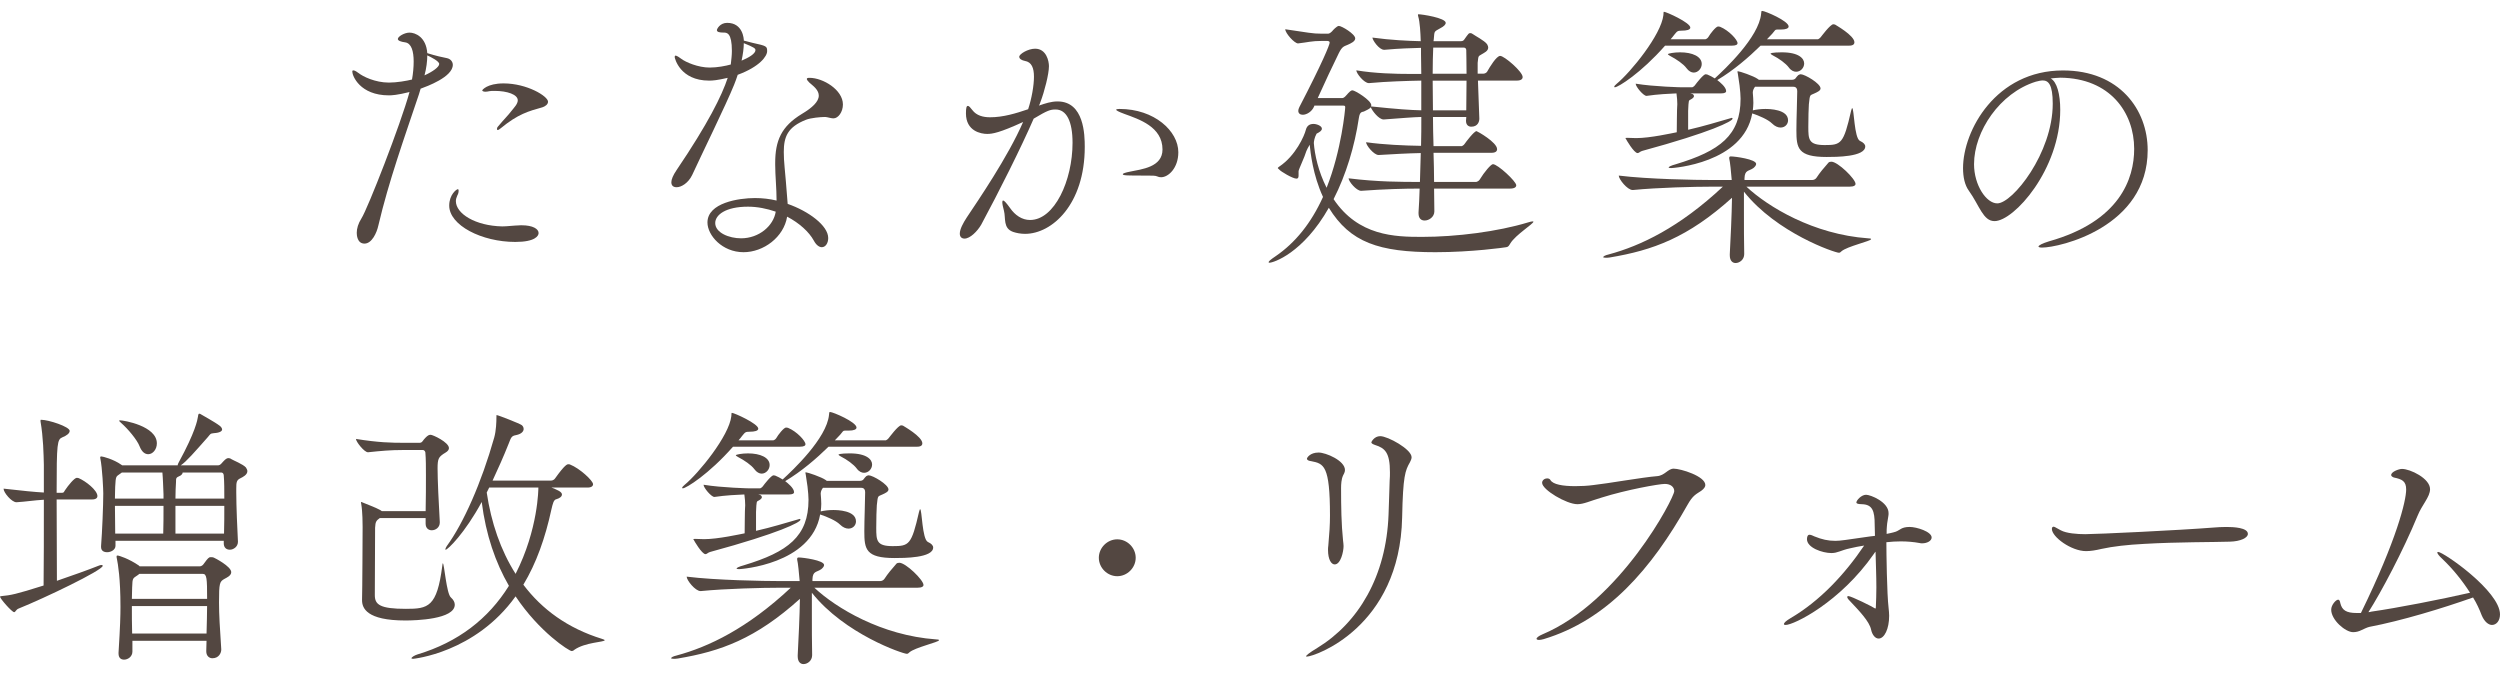
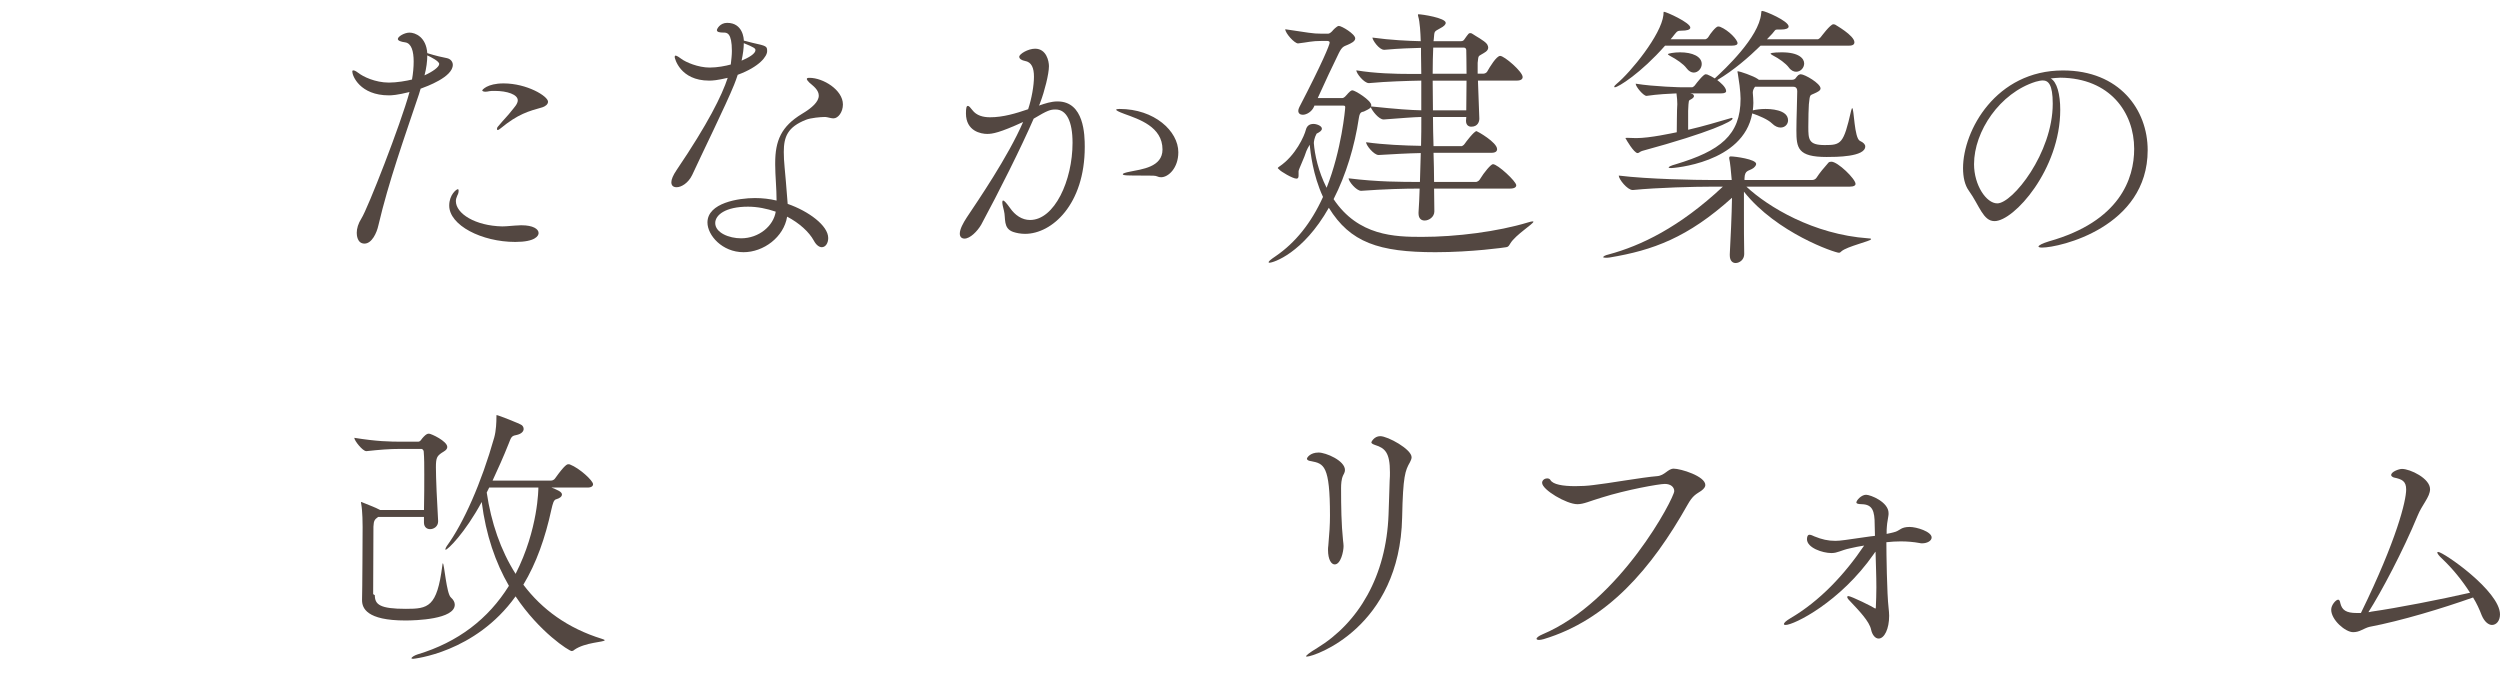
<svg xmlns="http://www.w3.org/2000/svg" xmlns:ns1="http://www.inkscape.org/namespaces/inkscape" xmlns:ns2="http://sodipodi.sourceforge.net/DTD/sodipodi-0.dtd" xmlns:xlink="http://www.w3.org/1999/xlink" width="200" height="54" viewBox="0 0 200 54" id="svg2" version="1.1" ns1:version="0.92.5 (2060ec1f9f, 2020-04-08)" ns2:docname="header_title_sp.svg">
  <defs id="defs4">
    <clipPath id="SVGID_00000073690645599011690160000017047552065904190345_">
      <use height="100%" width="100%" y="0" x="0" id="use16201" style="overflow:visible" xlink:href="#SVGID_00000180367112773058673390000010988940764546746036_" />
    </clipPath>
    <clipPath id="clipPath44615">
      <use height="100%" width="100%" y="0" x="0" id="use44613" style="overflow:visible" xlink:href="#SVGID_00000180367112773058673390000010988940764546746036_" />
    </clipPath>
-     <rect height="80" width="300" y="14480" x="942" id="SVGID_00000180367112773058673390000010988940764546746036_" />
  </defs>
  <ns2:namedview id="base" pagecolor="#8a8a8a" bordercolor="#666666" borderopacity="1.0" ns1:pageopacity="1" ns1:pageshadow="2" ns1:zoom="1.979899" ns1:cx="204.46668" ns1:cy="-51.587571" ns1:document-units="px" ns1:current-layer="layer1" showgrid="false" units="in" ns1:window-width="1847" ns1:window-height="1058" ns1:window-x="1985" ns1:window-y="-8" ns1:window-maximized="1" ns1:snap-center="true" ns1:snap-nodes="false" />
  <g ns1:label="レイヤー 1" ns1:groupmode="layer" id="layer1" transform="translate(0,-998.362)">
    <g transform="translate(-1960,317.58)" id="g16953">
      <g id="g16931">
        <path style="fill:#534741" ns1:connector-curvature="0" id="path16919" d="m 1993.516,688.321 c -1.177,3.509 -2.421,6.974 -3.243,10.483 -0.133,0.622 -0.533,1.466 -1.111,1.466 -0.599,0 -0.622,-0.711 -0.622,-0.866 0,-0.333 0.111,-0.733 0.378,-1.155 0.489,-0.755 3.132,-7.507 3.842,-10.105 -0.977,0.244 -1.421,0.267 -1.643,0.267 -2.332,0 -2.932,-1.577 -2.932,-1.888 0,-0.089 0.022,-0.111 0.089,-0.111 0.111,0 0.311,0.133 0.422,0.222 0.333,0.266 1.311,0.755 2.421,0.755 0.622,0 1.399,-0.133 1.843,-0.244 0.089,-0.489 0.133,-0.999 0.133,-1.444 0,-0.822 -0.178,-1.466 -0.689,-1.532 -0.333,-0.044 -0.577,-0.133 -0.577,-0.267 0,-0.2 0.533,-0.511 0.933,-0.511 0.466,0 1.333,0.355 1.422,1.643 0.711,0.222 1.221,0.333 1.577,0.4 0.311,0.067 0.466,0.311 0.466,0.533 0,0.977 -2.088,1.732 -2.576,1.91 z m 0.444,-1.51 c 0.644,-0.289 1.177,-0.666 1.177,-0.911 0,-0.222 -0.667,-0.555 -0.955,-0.688 0,0.466 -0.067,1.021 -0.222,1.599 z m 7.773,11.993 c 0.889,0 1.355,0.289 1.355,0.622 0,0.222 -0.267,0.711 -1.865,0.711 -2.687,0 -5.286,-1.333 -5.286,-2.909 0,-0.866 0.577,-1.31 0.688,-1.31 0.044,0 0.067,0.044 0.067,0.133 0,0.089 -0.022,0.222 -0.111,0.378 -0.067,0.155 -0.111,0.289 -0.111,0.444 0,0.999 1.555,1.977 3.709,2.021 0.4,0 0.822,-0.067 1.466,-0.089 h 0.088 z m -1.688,-7.751 c -0.111,0.089 -0.178,0.133 -0.222,0.133 -0.044,0 -0.067,-0.044 -0.067,-0.089 0,-0.045 0.022,-0.133 0.089,-0.2 0.555,-0.666 0.733,-0.799 1.111,-1.288 0.155,-0.2 0.466,-0.511 0.466,-0.8 0,-0.466 -0.844,-0.755 -1.844,-0.755 -0.177,0 -0.333,0 -0.422,0.022 -0.111,0.022 -0.222,0.044 -0.311,0.044 -0.156,0 -0.267,-0.044 -0.267,-0.111 0,-0.022 0.377,-0.555 1.71,-0.555 1.866,0 3.554,1.022 3.554,1.466 0,0.222 -0.244,0.378 -0.444,0.444 -1.11,0.312 -1.953,0.534 -3.353,1.689 z" class="st25" />
        <path style="fill:#534741" ns1:connector-curvature="0" id="path16921" d="m 2020.216,684.212 c 1.111,0.244 1.155,0.267 1.155,0.666 0,0.4 -0.599,1.244 -2.354,1.888 -0.089,0.266 -0.178,0.533 -0.289,0.799 -0.644,1.599 -2.643,5.664 -3.354,7.218 -0.311,0.644 -0.866,0.977 -1.244,0.977 -0.244,0 -0.422,-0.111 -0.422,-0.4 0,-0.222 0.133,-0.555 0.422,-0.977 2.51,-3.709 3.62,-5.952 4.087,-7.374 -0.866,0.2 -1.199,0.222 -1.488,0.222 -2.332,0 -2.754,-1.799 -2.754,-1.888 0,-0.067 0.022,-0.111 0.067,-0.111 0.133,0 0.377,0.2 0.444,0.244 0.377,0.289 1.377,0.711 2.288,0.711 0.622,0 1.288,-0.133 1.688,-0.244 0.044,-0.378 0.089,-0.755 0.089,-1.088 0,-1.444 -0.4,-1.466 -0.644,-1.466 -0.356,0 -0.555,-0.044 -0.555,-0.2 0,-0.089 0.244,-0.578 0.822,-0.578 1.266,0 1.333,1.288 1.333,1.421 z m 5.73,5.93 c -0.267,0 -1.088,0.067 -1.466,0.222 -1.466,0.577 -1.777,1.355 -1.777,2.576 0,0.378 0.022,0.777 0.067,1.244 0,0 0.178,1.91 0.244,2.909 1.666,0.578 3.243,1.733 3.243,2.732 0,0.422 -0.222,0.733 -0.511,0.733 -0.2,0 -0.444,-0.155 -0.644,-0.533 -0.378,-0.688 -1.155,-1.399 -2.132,-1.91 -0.267,1.643 -1.888,2.843 -3.487,2.843 -1.71,0 -2.887,-1.355 -2.887,-2.377 0,-1.577 2.51,-1.955 3.798,-1.955 0.6,0 1.177,0.067 1.732,0.2 0,-0.977 -0.111,-1.999 -0.111,-2.865 v -0.133 c 0,-1.799 0.489,-2.932 2.132,-3.931 0.822,-0.489 1.355,-0.977 1.355,-1.466 0,-0.2 -0.089,-0.4 -0.267,-0.6 -0.133,-0.155 -0.422,-0.378 -0.489,-0.444 -0.133,-0.133 -0.2,-0.222 -0.2,-0.289 0,-0.067 0.067,-0.089 0.222,-0.089 1.066,0 2.665,0.955 2.665,2.132 0,0.6 -0.377,1.111 -0.755,1.111 -0.2,0 -0.422,-0.089 -0.644,-0.111 h -0.088 z m -6.108,7.174 c -1.799,0 -2.62,0.666 -2.62,1.31 0,0.777 1.11,1.221 2.065,1.221 1.444,0 2.599,-1 2.776,-2.132 -0.711,-0.244 -1.466,-0.399 -2.221,-0.399 z m -0.511,-11.682 c 0.578,-0.244 1.11,-0.555 1.11,-0.844 0,-0.133 -0.111,-0.222 -0.933,-0.555 0,0.399 -0.066,0.888 -0.177,1.399 z" class="st25" />
        <path style="fill:#534741" ns1:connector-curvature="0" id="path16923" d="m 2038.986,691.497 c -0.511,0 -1.71,-0.222 -1.71,-1.643 0,-0.444 0.044,-0.6 0.156,-0.6 0.089,0 0.2,0.133 0.355,0.333 0.333,0.444 0.866,0.577 1.421,0.577 1.044,0 2.066,-0.311 3.043,-0.644 0.289,-0.866 0.466,-1.91 0.466,-2.599 0,-0.689 -0.178,-1.177 -0.733,-1.266 -0.222,-0.044 -0.444,-0.155 -0.444,-0.333 0,-0.222 0.711,-0.644 1.266,-0.644 0.91,0 1.11,0.999 1.11,1.399 0,0.622 -0.355,2.021 -0.688,2.887 -0.022,0.089 -0.067,0.178 -0.111,0.266 0.511,-0.178 0.977,-0.333 1.488,-0.333 2.132,0 2.176,2.687 2.176,3.642 0,4.597 -2.621,6.952 -4.775,6.952 -0.356,0 -0.689,-0.067 -0.955,-0.155 -0.822,-0.289 -0.578,-1.088 -0.733,-1.688 -0.089,-0.333 -0.133,-0.555 -0.133,-0.688 0,-0.089 0.022,-0.133 0.067,-0.133 0.089,0 0.267,0.2 0.555,0.6 0.4,0.577 0.955,0.955 1.599,0.955 1.954,0 3.398,-3.154 3.398,-6.174 0,-1.732 -0.489,-2.665 -1.355,-2.665 -0.422,0 -0.644,0.067 -1.755,0.733 -1.022,2.354 -2.799,5.886 -4.198,8.484 -0.311,0.533 -0.889,1.111 -1.333,1.111 -0.222,0 -0.378,-0.133 -0.378,-0.4 0,-0.355 0.266,-0.844 0.555,-1.288 0.888,-1.333 3.309,-4.864 4.509,-7.64 -1.886,0.865 -2.463,0.954 -2.863,0.954 z m 13.593,3.398 c -0.134,-0.067 -0.4,-0.067 -0.844,-0.067 -1.577,0 -1.91,0 -1.91,-0.111 0,-0.067 0.222,-0.133 0.555,-0.2 0.955,-0.2 2.62,-0.355 2.62,-1.777 0,-1.821 -1.888,-2.421 -3.042,-2.843 -0.489,-0.178 -0.667,-0.289 -0.667,-0.333 0,-0.044 0.111,-0.067 0.267,-0.067 2.799,0 4.708,1.777 4.708,3.465 0,1.266 -0.799,1.999 -1.377,1.999 -0.111,10e-4 -0.222,-0.022 -0.31,-0.066 z" class="st25" />
        <path style="fill:#534741" ns1:connector-curvature="0" id="path16925" d="m 2082.609,698.493 c 0.044,0 0.067,0.022 0.067,0.022 0,0.178 -1.421,1.044 -1.844,1.732 -0.111,0.178 -0.156,0.289 -0.333,0.311 -0.111,0.022 -2.754,0.4 -5.663,0.4 -4.531,0 -6.819,-0.777 -8.529,-3.554 -2.065,3.642 -4.442,4.397 -4.753,4.397 -0.044,0 -0.067,-0.022 -0.067,-0.044 0,-0.067 0.178,-0.222 0.578,-0.489 1.554,-1.066 2.821,-2.621 3.776,-4.731 -0.822,-1.777 -1,-3.576 -1.066,-4.175 -0.111,0.178 -0.222,0.4 -0.267,0.511 -0.133,0.466 -0.6,1.421 -0.622,1.599 v 0.333 c 0,0.155 -0.022,0.267 -0.178,0.267 -0.289,0 -1.266,-0.578 -1.377,-0.733 -0.067,-0.067 -0.111,-0.089 -0.111,-0.111 0,-0.022 0.044,-0.067 0.111,-0.111 1.333,-0.888 2.021,-2.487 2.132,-2.932 0.089,-0.355 0.311,-0.489 0.622,-0.489 0.244,0 0.666,0.155 0.666,0.378 0,0.155 -0.156,0.266 -0.422,0.4 -0.177,0.311 -0.222,0.644 -0.222,0.755 0.067,0.911 0.356,2.265 1.022,3.576 1.199,-3.021 1.488,-6.308 1.488,-6.441 0,-0.089 -0.022,-0.133 -0.156,-0.133 h -2.31 l -0.022,0.067 c -0.178,0.422 -0.6,0.666 -0.911,0.666 -0.2,0 -0.355,-0.111 -0.355,-0.311 0,-0.089 0.022,-0.178 0.089,-0.311 1.844,-3.554 2.421,-4.975 2.421,-5.153 0,-0.111 -0.111,-0.133 -0.244,-0.133 h -0.355 c -0.888,0 -1.111,0.111 -1.932,0.2 -0.289,0 -1.022,-0.822 -1.022,-1.133 1.866,0.267 2.132,0.355 2.932,0.355 h 0.489 c 0.111,0 0.222,-0.089 0.333,-0.2 0.044,-0.067 0.377,-0.422 0.533,-0.422 0.222,0 1.31,0.644 1.31,0.999 0,0.244 -0.355,0.4 -0.6,0.511 -0.311,0.133 -0.444,0.133 -0.711,0.666 -0.489,0.999 -1.11,2.31 -1.688,3.598 h 1.955 c 0.089,0 0.2,-0.067 0.311,-0.2 0.289,-0.333 0.4,-0.422 0.51,-0.422 0.2,0 1.51,0.799 1.51,1.199 0,0.044 -0.022,0.067 -0.022,0.089 2.11,0.222 3.132,0.289 4.02,0.311 v -2.376 c -1.133,0.022 -2.754,0.067 -4.175,0.2 h -0.022 c -0.378,0 -1,-0.777 -1,-1.022 1.466,0.244 3.087,0.289 4.398,0.289 h 0.799 c 0,-0.577 -0.022,-1.11 -0.022,-1.577 v -0.511 c -0.733,0.022 -1.71,0.044 -2.909,0.155 h -0.045 c -0.4,0 -0.933,-0.777 -0.933,-0.977 1.444,0.2 2.865,0.266 3.865,0.289 -0.022,-0.688 -0.067,-1.532 -0.2,-1.977 -0.022,-0.067 -0.022,-0.111 -0.022,-0.133 0,-0.022 0,-0.044 0.044,-0.044 0.267,0 2.177,0.289 2.177,0.688 0,0.133 -0.155,0.289 -0.422,0.422 -0.555,0.311 -0.467,0.222 -0.533,0.888 0,0.044 -0.022,0.111 -0.022,0.155 h 2.177 c 0.111,0 0.2,-0.022 0.267,-0.111 0.377,-0.533 0.377,-0.533 0.511,-0.533 0.067,0 0.156,0.044 0.244,0.111 0.066,0.067 0.888,0.489 1.088,0.777 0.067,0.111 0.089,0.2 0.089,0.266 0,0.289 -0.333,0.422 -0.511,0.533 -0.311,0.178 -0.267,0.133 -0.333,0.689 v 0.866 h 0.467 c 0.067,0 0.222,-0.044 0.289,-0.155 0.222,-0.4 0.755,-1.266 1.044,-1.266 0.333,0 1.799,1.266 1.799,1.688 0,0.155 -0.111,0.289 -0.489,0.289 h -3.087 l 0.111,3.043 c 0,0.222 -0.111,0.644 -0.644,0.644 -0.222,0 -0.422,-0.133 -0.422,-0.466 v -0.044 c 0,-0.044 0.022,-0.133 0.022,-0.267 h -2.665 c 0,0.755 0.022,1.533 0.044,2.332 h 2.265 c 0,0 0.156,-0.067 0.222,-0.178 0.088,-0.133 0.755,-1.022 0.955,-1.022 0.045,0 1.644,0.888 1.644,1.444 0,0.155 -0.111,0.289 -0.444,0.289 h -4.642 c 0.022,0.755 0.045,1.555 0.045,2.332 h 3.376 c 0.022,0 0.2,-0.067 0.266,-0.178 0.378,-0.622 0.911,-1.244 1.066,-1.244 0.378,0 1.865,1.377 1.865,1.688 0,0.133 -0.111,0.266 -0.51,0.266 h -6.063 c 0,0.6 0.022,1.221 0.022,1.821 0,0.444 -0.422,0.733 -0.777,0.733 -0.267,0 -0.489,-0.155 -0.489,-0.578 v -0.067 c 0.044,-0.6 0.066,-1.244 0.089,-1.91 -1.244,0 -2.821,0.044 -4.664,0.178 h -0.022 c -0.377,0 -0.999,-0.755 -0.999,-0.999 2.31,0.289 4.242,0.289 5.708,0.289 l 0.067,-2.31 c -1.066,0.022 -2.265,0.089 -3.354,0.155 h -0.022 c -0.377,0 -1,-0.777 -1,-1.022 1.444,0.2 3.043,0.267 4.398,0.289 0.022,-0.777 0.022,-1.555 0.022,-2.31 -0.755,0.022 -1.466,0.089 -2.998,0.2 h -0.022 c -0.378,0 -0.911,-0.688 -1.022,-0.977 -0.111,0.155 -0.378,0.244 -0.489,0.311 -0.178,0.111 -0.378,-0.044 -0.467,0.555 -0.333,2.243 -1.021,4.531 -2.021,6.485 1.977,2.954 4.908,3.02 7.063,3.02 2.776,0 6.063,-0.422 8.484,-1.155 0.199,-0.062 0.309,-0.084 0.376,-0.084 z m -5.308,-13.703 c 0,0 0,-0.2 -0.2,-0.2 h -2.443 c -0.022,0.555 -0.044,1.266 -0.044,2.088 h 2.71 c 0,-0.933 -0.023,-1.733 -0.023,-1.888 z m -2.687,2.443 c 0,0.733 0.022,1.533 0.022,2.376 h 2.665 c 0,-0.622 0.022,-1.532 0.022,-2.376 z" class="st25" />
        <path style="fill:#534741" ns1:connector-curvature="0" id="path16927" d="m 2109.687,699.914 c 0,0.155 -1.932,0.577 -2.376,0.977 -0.067,0.067 -0.111,0.111 -0.2,0.111 -0.311,0 -4.975,-1.577 -7.596,-4.886 v 1.51 c 0,1.266 0,2.554 0.022,3.443 v 0.044 c 0,0.444 -0.377,0.711 -0.688,0.711 -0.244,0 -0.466,-0.178 -0.466,-0.622 v -0.089 c 0.067,-1.222 0.156,-3.154 0.178,-4.509 -3.553,3.198 -6.33,4.198 -9.772,4.775 -0.133,0.022 -0.244,0.022 -0.333,0.022 -0.133,0 -0.2,-0.022 -0.2,-0.044 0,-0.067 0.156,-0.155 0.444,-0.222 2.554,-0.689 5.641,-2.154 9.128,-5.419 h -0.955 c -1.244,0 -4.22,0.067 -6.241,0.267 h -0.022 c -0.422,0 -1.111,-0.866 -1.111,-1.155 2.31,0.289 6.174,0.355 7.462,0.355 h 1.577 c -0.044,-0.555 -0.133,-1.488 -0.2,-1.71 v -0.067 c 0,-0.067 0.022,-0.111 0.133,-0.111 0.311,0 2.021,0.222 2.021,0.6 0,0.111 -0.089,0.222 -0.222,0.333 -0.378,0.266 -0.688,0.133 -0.711,0.822 v 0.133 h 5.419 c 0.156,0 0.289,-0.089 0.355,-0.2 0.244,-0.378 0.578,-0.777 0.933,-1.177 0.044,-0.067 0.155,-0.089 0.244,-0.089 0.511,0 1.932,1.377 1.932,1.777 0,0.111 -0.111,0.222 -0.489,0.222 h -8.24 c 1.732,1.621 5.375,3.82 9.728,4.131 0.179,10e-4 0.246,0.023 0.246,0.067 z m -10.684,-15.68 c 0,0.111 -0.111,0.2 -0.444,0.2 h -5.353 c -1.932,2.199 -3.753,3.331 -4.02,3.331 -0.045,0 -0.045,-0.022 -0.045,-0.044 0,-0.044 0.045,-0.111 0.178,-0.222 1.155,-0.955 3.576,-3.931 3.753,-5.508 0.022,-0.2 0,-0.267 0.044,-0.267 0.178,0 2.11,0.866 2.11,1.266 0,0.178 -0.311,0.244 -0.666,0.244 -0.378,0 -0.378,0.044 -0.622,0.333 -0.089,0.111 -0.177,0.244 -0.289,0.355 h 2.776 c 0.044,0 0.178,-0.067 0.244,-0.178 0.133,-0.244 0.6,-0.844 0.777,-0.844 0.066,0 0.111,0.022 0.155,0.022 0.714,0.291 1.402,1.046 1.402,1.312 z m 9.351,-0.066 c 0,0.133 -0.089,0.266 -0.422,0.266 h -7.085 c -0.977,0.955 -2.132,1.954 -3.465,2.754 0.2,0.156 0.711,0.555 0.711,0.888 0,0.089 -0.089,0.178 -0.422,0.178 h -2.443 l 0.156,0.044 c 0.067,0.022 0.133,0.089 0.133,0.178 0,0.067 -0.067,0.155 -0.222,0.244 -0.222,0.111 -0.2,0.044 -0.244,0.933 v 1.51 c 1.266,-0.289 2.332,-0.622 3.42,-0.933 0.022,0 0.067,-0.022 0.067,-0.022 0.045,0 0.067,0.022 0.067,0.067 0,0.2 -1.666,1.066 -7.218,2.576 -0.178,0.044 -0.267,0.178 -0.378,0.178 -0.289,0 -0.933,-1.111 -0.933,-1.133 -0.022,-0.044 -0.044,-0.067 -0.044,-0.067 0,0 0,-0.022 0.133,-0.022 0.222,0 0.489,0.022 0.733,0.022 1.111,0 2.887,-0.4 3.243,-0.467 0,-0.711 0.022,-1.532 0.022,-1.777 0,-0.178 0.022,-0.333 0.022,-0.467 0,-0.266 -0.022,-0.533 -0.066,-0.866 -0.533,0.022 -1.51,0.067 -2.399,0.2 -0.244,0 -0.866,-0.733 -0.866,-0.977 1.488,0.244 3.665,0.289 3.687,0.289 h 0.844 c 0,0 0.156,-0.067 0.222,-0.178 0.111,-0.155 0.666,-0.866 0.844,-0.866 0.044,0 0.089,0.022 0.133,0.022 0.2,0.089 0.4,0.178 0.599,0.311 0.777,-0.711 3.532,-3.287 3.709,-5.175 0.022,-0.178 0,-0.222 0.089,-0.222 0.222,0 2.11,0.799 2.11,1.244 0,0.155 -0.222,0.244 -0.622,0.244 h -0.289 c -0.178,0 -0.155,0.044 -0.4,0.333 l -0.422,0.444 h 4.087 c 0.022,0 0.155,-0.089 0.222,-0.178 0.022,-0.022 0.755,-1.022 0.999,-1.022 0.045,0 0.111,0.022 0.133,0.022 0.022,0.025 1.555,0.869 1.555,1.425 z m -12.215,1.732 c 0,0.355 -0.289,0.688 -0.644,0.688 -0.178,0 -0.4,-0.111 -0.577,-0.355 -0.244,-0.333 -0.8,-0.711 -1.31,-0.977 -0.111,-0.067 -0.178,-0.111 -0.178,-0.133 0,-0.067 0.511,-0.155 0.977,-0.155 0.976,-10e-4 1.732,0.332 1.732,0.932 z m 13.081,6.596 c 0,0.844 -2.354,0.844 -3.087,0.844 -2.31,0 -2.421,-0.711 -2.421,-2.132 0,-0.955 0.067,-2.465 0.067,-3.131 0,-0.178 -0.067,-0.355 -0.311,-0.355 h -3.065 c -0.089,0.111 -0.178,0.289 -0.178,0.444 v 0.044 c 0.022,0.289 0.044,0.533 0.044,0.799 0,0.2 -0.022,0.4 -0.044,0.6 0.289,-0.067 0.644,-0.111 0.999,-0.111 0.311,0 1.821,0.022 1.821,0.911 0,0.311 -0.244,0.577 -0.6,0.577 -0.2,0 -0.444,-0.089 -0.689,-0.333 -0.311,-0.311 -1.043,-0.622 -1.577,-0.799 -0.711,3.998 -6.374,4.375 -6.485,4.375 -0.133,0 -0.2,-0.022 -0.2,-0.044 0,-0.067 0.178,-0.155 0.577,-0.266 3.531,-1.066 5.175,-2.31 5.175,-5.242 0,-0.155 -0.022,-0.311 -0.022,-0.466 0,-0.155 -0.089,-0.911 -0.2,-1.555 -0.022,-0.067 -0.022,-0.111 -0.022,-0.133 0,-0.044 0,-0.044 0.022,-0.044 0.133,0 1.266,0.378 1.599,0.622 l 0.089,0.067 h 2.576 c 0.178,0 0.311,-0.022 0.4,-0.178 0.022,-0.044 0.133,-0.156 0.178,-0.2 0.044,-0.022 0.111,-0.067 0.2,-0.067 0.311,0 1.577,0.733 1.577,1.133 0,0.178 -0.244,0.289 -0.489,0.4 -0.377,0.178 -0.355,0.044 -0.444,0.866 -0.022,0.244 -0.044,1.133 -0.044,1.799 0,1.022 0.022,1.466 1.31,1.466 1.31,0 1.51,-0.089 2.11,-2.732 0.045,-0.156 0.067,-0.222 0.089,-0.222 0.156,0 0.156,2.399 0.622,2.621 0.29,0.131 0.423,0.287 0.423,0.442 z m -4.886,-6.64 c 0,0.355 -0.289,0.666 -0.644,0.666 -0.178,0 -0.4,-0.089 -0.578,-0.333 -0.244,-0.333 -0.8,-0.733 -1.288,-0.977 -0.111,-0.067 -0.178,-0.111 -0.178,-0.133 0,-0.111 0.844,-0.111 0.888,-0.111 1.4,-10e-4 1.8,0.51 1.8,0.888 z" class="st25" />
        <path style="fill:#534741" ns1:connector-curvature="0" id="path16929" d="m 2124.819,689.576 c 0,4.757 -3.698,8.895 -5.257,8.895 -0.919,0 -1.199,-1.239 -2.059,-2.439 -0.32,-0.44 -0.46,-1.079 -0.46,-1.799 0,-3.018 2.638,-7.815 7.995,-7.815 4.517,0 6.776,3.138 6.776,6.376 0,6.176 -7.056,7.795 -8.455,7.795 -0.18,0 -0.28,-0.04 -0.28,-0.08 0,-0.1 0.32,-0.26 0.839,-0.42 5.677,-1.599 6.816,-5.017 6.816,-7.396 0,-2.918 -1.939,-5.656 -5.896,-5.696 -0.26,0 -0.52,0.04 -0.78,0.06 0.501,0.281 0.761,1.26 0.761,2.519 z m -6.896,4.338 c 0,1.679 0.979,3.138 1.859,3.138 1.219,0 4.437,-4.018 4.437,-7.975 0,-1.559 -0.36,-1.859 -0.8,-1.859 -0.16,0 -0.32,0.04 -0.559,0.1 -2.878,0.899 -4.937,3.977 -4.937,6.596 z" class="st25" />
      </g>
      <g id="g16951">
-         <path style="fill:#534741" ns1:connector-curvature="0" id="path16933" d="m 1964.531,720.739 c 0,2.354 0.022,5.086 0.022,6.507 1.222,-0.422 2.488,-0.866 3.376,-1.222 0.067,-0.022 0.133,-0.044 0.178,-0.044 0.067,0 0.111,0.022 0.111,0.067 0,0.355 -4.686,2.599 -6.73,3.42 -0.222,0.089 -0.244,0.289 -0.355,0.289 -0.178,0 -1.133,-1.088 -1.133,-1.244 0,-0.022 0.044,-0.022 0.133,-0.044 0.711,-0.067 1.11,-0.133 3.354,-0.844 0.022,-1.532 0.022,-4.486 0.022,-6.863 -0.777,0.044 -1.443,0.155 -2.177,0.2 h -0.022 c -0.378,0 -1.022,-0.777 -1.022,-1.066 v -0.022 c 1.599,0.178 2.421,0.267 3.22,0.311 v -2.221 c -0.022,-0.866 -0.044,-2.177 -0.266,-3.465 v -0.067 c 0,-0.044 0,-0.067 0.044,-0.067 0.6,0 2.288,0.555 2.288,0.888 0,0.2 -0.244,0.378 -0.577,0.511 -0.422,0.178 -0.467,0.422 -0.467,4.442 h 0.444 c 0.133,0 0.156,-0.089 0.222,-0.2 0.267,-0.4 0.755,-0.999 0.955,-0.999 0.044,0 0.089,0.022 0.133,0.022 0.578,0.244 1.51,0.977 1.51,1.444 0,0.133 -0.111,0.266 -0.422,0.266 h -2.841 z m 14.503,3.398 c 0,0.378 -0.356,0.622 -0.644,0.622 -0.267,0 -0.489,-0.155 -0.489,-0.511 v -0.2 h -8.662 v 0.4 c 0,0.311 -0.355,0.511 -0.666,0.511 -0.266,0 -0.488,-0.111 -0.488,-0.422 v -0.067 c 0.089,-1.111 0.177,-3.287 0.177,-4.22 0,-0.244 -0.067,-1.999 -0.244,-2.843 v -0.044 c 0,-0.044 0.022,-0.067 0.089,-0.067 0.111,0 0.977,0.222 1.599,0.666 l 0.067,0.044 h 4.442 c 0,-0.044 0.022,-0.133 0.089,-0.244 1.333,-2.443 1.488,-3.376 1.532,-3.642 0.022,-0.178 0.045,-0.244 0.111,-0.244 0.044,0 0.089,0.022 0.156,0.067 0.022,0.022 1.088,0.6 1.488,0.911 0.111,0.089 0.178,0.2 0.178,0.289 0,0.133 -0.2,0.266 -0.644,0.289 -0.333,0.022 -0.311,0.111 -0.511,0.333 -1.022,1.155 -1.71,1.954 -2.154,2.243 h 2.976 c 0.111,0 0.178,-0.044 0.267,-0.133 0.244,-0.266 0.378,-0.444 0.577,-0.444 0.067,0 0.156,0.022 0.244,0.089 0.089,0.067 0.933,0.4 1.155,0.666 0.067,0.111 0.111,0.2 0.111,0.289 0,0.289 -0.355,0.466 -0.533,0.555 -0.333,0.156 -0.355,0.311 -0.355,0.866 v 0.289 c 0,1.066 0.089,3.065 0.133,3.909 v 0.043 z m -5.953,-3.798 c -0.022,-0.511 -0.044,-1.288 -0.089,-1.755 h -3.243 l -0.155,0.111 c -0.311,0.222 -0.333,0.155 -0.378,1.022 0,0.222 -0.022,0.555 -0.022,0.955 h 3.887 z m -3.886,0.911 c 0,0.689 0.022,1.51 0.022,2.221 h 3.842 c 0.022,-0.666 0.022,-1.488 0.022,-2.221 z m 8.506,11.504 c 0,0.244 -0.178,0.688 -0.711,0.688 -0.244,0 -0.489,-0.178 -0.489,-0.555 v -0.022 l 0.022,-0.822 h -5.93 v 0.866 c 0,0.4 -0.355,0.644 -0.666,0.644 -0.244,0 -0.444,-0.133 -0.444,-0.489 v -0.067 c 0.133,-2.132 0.155,-2.976 0.155,-3.665 0,-2.288 -0.2,-3.42 -0.289,-3.865 -0.022,-0.067 -0.022,-0.133 -0.022,-0.178 0,-0.045 0.022,-0.067 0.067,-0.067 0.133,0 0.933,0.266 1.71,0.799 l 0.067,0.067 h 4.819 c 0.111,0 0.244,-0.089 0.311,-0.2 0.111,-0.155 0.333,-0.467 0.444,-0.511 0.022,-0.022 0.067,-0.022 0.133,-0.022 0.067,0 0.155,0 0.244,0.044 0.022,0 1.377,0.689 1.377,1.155 0,0.289 -0.378,0.444 -0.533,0.533 -0.4,0.222 -0.444,0.333 -0.444,1.888 0,0.977 0.067,2.043 0.178,3.731 v 0.048 z m -8.084,-18.345 c 0.267,0 2.932,0.444 2.932,1.843 0,0.489 -0.333,0.866 -0.688,0.866 -0.267,0 -0.511,-0.178 -0.689,-0.622 -0.2,-0.533 -0.955,-1.421 -1.466,-1.866 -0.089,-0.089 -0.178,-0.155 -0.178,-0.2 0,0.001 0.022,-0.021 0.089,-0.021 z m 1.532,12.282 -0.111,0.089 c -0.4,0.289 -0.444,0.178 -0.466,0.999 0,0.333 -0.022,0.644 -0.022,0.911 h 6.019 c 0,-1.644 -0.022,-1.999 -0.355,-1.999 z m -0.599,2.576 c 0,0.822 0,1.355 0.022,2.199 h 5.952 c 0.022,-0.866 0.044,-1.577 0.044,-2.199 z m 4.064,-10.683 c 0,0.111 -0.133,0.244 -0.267,0.289 -0.266,0.111 -0.266,0.178 -0.266,0.466 -0.022,0.355 -0.045,0.822 -0.045,1.333 h 3.909 c 0,-0.689 0,-1.333 -0.045,-1.866 0,-0.022 -0.022,-0.222 -0.2,-0.222 z m -0.578,2.666 v 2.221 h 3.887 c 0.022,-0.733 0.022,-1.51 0.022,-2.221 z" class="st25" />
-         <path style="fill:#534741" ns1:connector-curvature="0" id="path16935" d="m 1989.986,728.401 c 0,0.755 0.422,1.088 2.488,1.088 1.776,0 2.487,-0.133 2.909,-3.443 0.022,-0.133 0.022,-0.2 0.045,-0.2 0.111,0 0.289,2.443 0.643,2.732 0.2,0.178 0.311,0.378 0.311,0.577 0,1.177 -3.131,1.266 -3.953,1.266 -3.109,0 -3.465,-0.999 -3.465,-1.621 v -0.067 c 0.022,-0.422 0.045,-5.442 0.045,-5.797 0,-0.2 0,-1.199 -0.111,-1.843 0,-0.044 -0.022,-0.067 -0.022,-0.089 0,-0.044 0.022,-0.067 0.045,-0.067 0.022,0 0.066,0.044 0.089,0.044 0.355,0.155 0.999,0.378 1.399,0.6 l 0.133,0.089 h 3.509 c 0.023,-1.088 0.023,-2.021 0.023,-2.843 0,-0.688 0,-1.31 -0.045,-1.843 0,-0.022 -0.045,-0.2 -0.2,-0.2 h -1.644 c -0.933,0 -1.688,0.067 -2.732,0.178 h -0.022 c -0.289,0 -0.956,-0.844 -0.956,-1.066 1.799,0.289 2.799,0.311 3.909,0.311 h 1.177 c 0.089,0 0.177,-0.022 0.266,-0.155 0.089,-0.133 0.311,-0.378 0.444,-0.444 0.044,-0.022 0.089,-0.044 0.178,-0.044 0.178,0 1.465,0.6 1.465,1.066 0,0.244 -0.311,0.378 -0.443,0.466 -0.378,0.266 -0.466,0.4 -0.466,1.155 0,0.866 0.089,2.843 0.177,4.287 v 0.044 c 0,0.4 -0.333,0.622 -0.644,0.622 -0.245,0 -0.489,-0.155 -0.489,-0.533 v -0.444 h -3.665 c -0.266,0.2 -0.355,0.267 -0.377,0.777 0,0.155 -0.022,5.219 -0.022,5.308 v 0.089 z m 14.126,-8.617 c 0.444,0.178 0.844,0.333 0.844,0.555 0,0.178 -0.2,0.311 -0.444,0.378 -0.222,0.044 -0.289,0.355 -0.4,0.822 -0.489,2.265 -1.199,4.286 -2.243,6.019 1.488,1.977 3.553,3.487 6.285,4.331 0.155,0.044 0.222,0.089 0.222,0.111 0,0.155 -1.576,0.155 -2.443,0.777 -0.066,0.067 -0.133,0.089 -0.2,0.089 -0.2,0 -2.576,-1.51 -4.486,-4.375 -3.242,4.531 -8.195,4.997 -8.195,4.997 -0.089,0 -0.134,-0.022 -0.134,-0.044 0,-0.089 0.267,-0.244 0.489,-0.311 3.242,-0.977 5.663,-2.843 7.307,-5.486 -1.066,-1.843 -1.843,-4.064 -2.176,-6.707 -1.333,2.465 -2.71,3.82 -2.887,3.82 -0.022,0 -0.022,0 -0.022,-0.022 0,-0.067 0.066,-0.2 0.111,-0.266 1.333,-1.821 2.776,-5.064 3.797,-8.684 0.156,-0.555 0.178,-1.266 0.178,-1.644 0,-0.155 0,-0.155 0.022,-0.155 0.111,0 1.865,0.688 1.999,0.8 0.089,0.067 0.156,0.178 0.156,0.311 0,0.178 -0.156,0.4 -0.6,0.489 -0.377,0.067 -0.4,0.178 -0.599,0.688 -0.422,1.066 -0.867,2.043 -1.288,2.954 h 4.664 c 0.155,0 0.289,-0.089 0.355,-0.2 0.777,-1.088 0.954,-1.11 1.044,-1.11 0.045,0 0.089,0 0.134,0.022 0.754,0.289 1.843,1.288 1.843,1.577 0,0.133 -0.111,0.267 -0.443,0.267 h -2.89 z m -4.975,0 -0.199,0.4 c 0.355,2.399 1.11,4.62 2.31,6.507 1.822,-3.576 1.822,-6.841 1.822,-6.907 z" class="st25" />
-         <path style="fill:#534741" ns1:connector-curvature="0" id="path16937" d="m 2035.12,731.999 c 0,0.155 -1.932,0.577 -2.376,0.977 -0.067,0.067 -0.111,0.111 -0.199,0.111 -0.311,0 -4.975,-1.577 -7.596,-4.886 v 1.51 c 0,1.266 0,2.554 0.022,3.443 v 0.044 c 0,0.444 -0.377,0.711 -0.688,0.711 -0.245,0 -0.466,-0.178 -0.466,-0.622 v -0.089 c 0.066,-1.222 0.156,-3.154 0.177,-4.509 -3.553,3.198 -6.329,4.198 -9.772,4.775 -0.133,0.022 -0.244,0.022 -0.333,0.022 -0.134,0 -0.2,-0.022 -0.2,-0.044 0,-0.067 0.155,-0.155 0.444,-0.222 2.554,-0.689 5.641,-2.154 9.128,-5.419 h -0.955 c -1.244,0 -4.22,0.067 -6.241,0.267 h -0.022 c -0.422,0 -1.11,-0.866 -1.11,-1.155 2.31,0.289 6.174,0.355 7.462,0.355 h 1.578 c -0.045,-0.555 -0.134,-1.488 -0.2,-1.71 v -0.067 c 0,-0.067 0.022,-0.111 0.133,-0.111 0.311,0 2.021,0.222 2.021,0.6 0,0.111 -0.089,0.222 -0.222,0.333 -0.377,0.266 -0.688,0.133 -0.71,0.822 v 0.133 h 5.419 c 0.155,0 0.289,-0.089 0.355,-0.2 0.245,-0.378 0.578,-0.777 0.933,-1.177 0.045,-0.067 0.156,-0.089 0.245,-0.089 0.511,0 1.932,1.377 1.932,1.777 0,0.111 -0.112,0.222 -0.489,0.222 h -8.24 c 1.732,1.621 5.375,3.82 9.728,4.131 0.175,10e-4 0.242,0.023 0.242,0.067 z m -10.683,-15.68 c 0,0.111 -0.111,0.2 -0.445,0.2 h -5.352 c -1.933,2.199 -3.754,3.331 -4.02,3.331 -0.045,0 -0.045,-0.022 -0.045,-0.044 0,-0.044 0.045,-0.111 0.178,-0.222 1.155,-0.955 3.576,-3.931 3.753,-5.508 0.022,-0.2 0,-0.267 0.045,-0.267 0.177,0 2.11,0.866 2.11,1.266 0,0.178 -0.311,0.244 -0.667,0.244 -0.378,0 -0.378,0.044 -0.622,0.333 -0.089,0.111 -0.178,0.244 -0.289,0.355 h 2.776 c 0.045,0 0.178,-0.067 0.245,-0.178 0.132,-0.244 0.599,-0.844 0.777,-0.844 0.066,0 0.111,0.022 0.156,0.022 0.712,0.29 1.4,1.046 1.4,1.312 z m 9.351,-0.066 c 0,0.133 -0.089,0.266 -0.422,0.266 h -7.085 c -0.977,0.955 -2.132,1.954 -3.465,2.754 0.199,0.156 0.71,0.555 0.71,0.888 0,0.089 -0.089,0.178 -0.422,0.178 h -2.443 l 0.155,0.044 c 0.066,0.022 0.133,0.089 0.133,0.178 0,0.067 -0.066,0.155 -0.222,0.244 -0.222,0.111 -0.2,0.044 -0.245,0.933 v 1.51 c 1.267,-0.289 2.333,-0.622 3.421,-0.933 0.022,0 0.067,-0.022 0.067,-0.022 0.045,0 0.066,0.022 0.066,0.067 0,0.2 -1.666,1.066 -7.218,2.576 -0.178,0.044 -0.267,0.178 -0.378,0.178 -0.289,0 -0.933,-1.111 -0.933,-1.133 -0.022,-0.044 -0.045,-0.067 -0.045,-0.067 0,0 0,-0.022 0.134,-0.022 0.222,0 0.488,0.022 0.733,0.022 1.11,0 2.887,-0.4 3.243,-0.467 0,-0.711 0.022,-1.532 0.022,-1.777 0,-0.178 0.022,-0.333 0.022,-0.467 0,-0.266 -0.022,-0.533 -0.067,-0.866 -0.533,0.022 -1.51,0.067 -2.398,0.2 -0.245,0 -0.867,-0.733 -0.867,-0.977 1.488,0.244 3.665,0.289 3.687,0.289 h 0.844 c 0,0 0.156,-0.067 0.222,-0.178 0.111,-0.155 0.666,-0.866 0.844,-0.866 0.044,0 0.089,0.022 0.133,0.022 0.2,0.089 0.4,0.178 0.599,0.311 0.777,-0.711 3.532,-3.287 3.709,-5.175 0.023,-0.178 0,-0.222 0.089,-0.222 0.222,0 2.11,0.799 2.11,1.244 0,0.155 -0.222,0.244 -0.622,0.244 h -0.289 c -0.177,0 -0.156,0.044 -0.4,0.333 l -0.422,0.444 h 4.087 c 0.022,0 0.155,-0.089 0.222,-0.178 0.022,-0.022 0.754,-1.022 0.999,-1.022 0.045,0 0.111,0.022 0.134,0.022 0.025,0.025 1.558,0.869 1.558,1.425 z m -12.216,1.732 c 0,0.355 -0.288,0.688 -0.644,0.688 -0.178,0 -0.4,-0.111 -0.577,-0.355 -0.245,-0.333 -0.8,-0.711 -1.311,-0.977 -0.111,-0.067 -0.178,-0.111 -0.178,-0.133 0,-0.067 0.511,-0.155 0.977,-0.155 0.978,-10e-4 1.733,0.332 1.733,0.932 z m 13.082,6.596 c 0,0.844 -2.354,0.844 -3.087,0.844 -2.31,0 -2.421,-0.711 -2.421,-2.132 0,-0.955 0.066,-2.465 0.066,-3.131 0,-0.178 -0.066,-0.355 -0.311,-0.355 h -3.065 c -0.089,0.111 -0.178,0.289 -0.178,0.444 v 0.044 c 0.022,0.289 0.044,0.533 0.044,0.799 0,0.2 -0.022,0.4 -0.044,0.6 0.289,-0.067 0.644,-0.111 1,-0.111 0.311,0 1.821,0.022 1.821,0.911 0,0.311 -0.245,0.577 -0.6,0.577 -0.2,0 -0.444,-0.089 -0.689,-0.333 -0.311,-0.311 -1.044,-0.622 -1.577,-0.799 -0.71,3.998 -6.375,4.375 -6.485,4.375 -0.133,0 -0.2,-0.022 -0.2,-0.044 0,-0.067 0.178,-0.155 0.578,-0.266 3.532,-1.066 5.175,-2.31 5.175,-5.242 0,-0.155 -0.022,-0.311 -0.022,-0.466 0,-0.155 -0.089,-0.911 -0.2,-1.555 -0.022,-0.067 -0.022,-0.111 -0.022,-0.133 0,-0.044 0,-0.044 0.022,-0.044 0.134,0 1.267,0.378 1.599,0.622 l 0.089,0.067 h 2.577 c 0.177,0 0.311,-0.022 0.4,-0.178 0.022,-0.044 0.133,-0.156 0.178,-0.2 0.045,-0.022 0.111,-0.067 0.2,-0.067 0.311,0 1.576,0.733 1.576,1.133 0,0.178 -0.244,0.289 -0.488,0.4 -0.378,0.178 -0.355,0.044 -0.445,0.866 -0.022,0.244 -0.045,1.133 -0.045,1.799 0,1.022 0.023,1.466 1.311,1.466 1.31,0 1.51,-0.089 2.109,-2.732 0.045,-0.155 0.067,-0.222 0.089,-0.222 0.155,0 0.155,2.399 0.622,2.621 0.29,0.131 0.423,0.287 0.423,0.442 z m -4.886,-6.641 c 0,0.355 -0.289,0.666 -0.644,0.666 -0.178,0 -0.4,-0.089 -0.578,-0.333 -0.244,-0.333 -0.799,-0.733 -1.288,-0.977 -0.111,-0.067 -0.177,-0.111 -0.177,-0.133 0,-0.111 0.844,-0.111 0.888,-0.111 1.399,0 1.799,0.511 1.799,0.888 z" class="st25" />
-         <path style="fill:#534741" ns1:connector-curvature="0" id="path16939" d="m 2049.381,726.878 c -0.799,0 -1.474,-0.675 -1.474,-1.475 0,-0.8 0.675,-1.475 1.474,-1.475 0.8,0 1.475,0.675 1.475,1.475 0,0.8 -0.675,1.475 -1.475,1.475 z" class="st25" />
+         <path style="fill:#534741" ns1:connector-curvature="0" id="path16935" d="m 1989.986,728.401 c 0,0.755 0.422,1.088 2.488,1.088 1.776,0 2.487,-0.133 2.909,-3.443 0.022,-0.133 0.022,-0.2 0.045,-0.2 0.111,0 0.289,2.443 0.643,2.732 0.2,0.178 0.311,0.378 0.311,0.577 0,1.177 -3.131,1.266 -3.953,1.266 -3.109,0 -3.465,-0.999 -3.465,-1.621 v -0.067 c 0.022,-0.422 0.045,-5.442 0.045,-5.797 0,-0.2 0,-1.199 -0.111,-1.843 0,-0.044 -0.022,-0.067 -0.022,-0.089 0,-0.044 0.022,-0.067 0.045,-0.067 0.022,0 0.066,0.044 0.089,0.044 0.355,0.155 0.999,0.378 1.399,0.6 h 3.509 c 0.023,-1.088 0.023,-2.021 0.023,-2.843 0,-0.688 0,-1.31 -0.045,-1.843 0,-0.022 -0.045,-0.2 -0.2,-0.2 h -1.644 c -0.933,0 -1.688,0.067 -2.732,0.178 h -0.022 c -0.289,0 -0.956,-0.844 -0.956,-1.066 1.799,0.289 2.799,0.311 3.909,0.311 h 1.177 c 0.089,0 0.177,-0.022 0.266,-0.155 0.089,-0.133 0.311,-0.378 0.444,-0.444 0.044,-0.022 0.089,-0.044 0.178,-0.044 0.178,0 1.465,0.6 1.465,1.066 0,0.244 -0.311,0.378 -0.443,0.466 -0.378,0.266 -0.466,0.4 -0.466,1.155 0,0.866 0.089,2.843 0.177,4.287 v 0.044 c 0,0.4 -0.333,0.622 -0.644,0.622 -0.245,0 -0.489,-0.155 -0.489,-0.533 v -0.444 h -3.665 c -0.266,0.2 -0.355,0.267 -0.377,0.777 0,0.155 -0.022,5.219 -0.022,5.308 v 0.089 z m 14.126,-8.617 c 0.444,0.178 0.844,0.333 0.844,0.555 0,0.178 -0.2,0.311 -0.444,0.378 -0.222,0.044 -0.289,0.355 -0.4,0.822 -0.489,2.265 -1.199,4.286 -2.243,6.019 1.488,1.977 3.553,3.487 6.285,4.331 0.155,0.044 0.222,0.089 0.222,0.111 0,0.155 -1.576,0.155 -2.443,0.777 -0.066,0.067 -0.133,0.089 -0.2,0.089 -0.2,0 -2.576,-1.51 -4.486,-4.375 -3.242,4.531 -8.195,4.997 -8.195,4.997 -0.089,0 -0.134,-0.022 -0.134,-0.044 0,-0.089 0.267,-0.244 0.489,-0.311 3.242,-0.977 5.663,-2.843 7.307,-5.486 -1.066,-1.843 -1.843,-4.064 -2.176,-6.707 -1.333,2.465 -2.71,3.82 -2.887,3.82 -0.022,0 -0.022,0 -0.022,-0.022 0,-0.067 0.066,-0.2 0.111,-0.266 1.333,-1.821 2.776,-5.064 3.797,-8.684 0.156,-0.555 0.178,-1.266 0.178,-1.644 0,-0.155 0,-0.155 0.022,-0.155 0.111,0 1.865,0.688 1.999,0.8 0.089,0.067 0.156,0.178 0.156,0.311 0,0.178 -0.156,0.4 -0.6,0.489 -0.377,0.067 -0.4,0.178 -0.599,0.688 -0.422,1.066 -0.867,2.043 -1.288,2.954 h 4.664 c 0.155,0 0.289,-0.089 0.355,-0.2 0.777,-1.088 0.954,-1.11 1.044,-1.11 0.045,0 0.089,0 0.134,0.022 0.754,0.289 1.843,1.288 1.843,1.577 0,0.133 -0.111,0.267 -0.443,0.267 h -2.89 z m -4.975,0 -0.199,0.4 c 0.355,2.399 1.11,4.62 2.31,6.507 1.822,-3.576 1.822,-6.841 1.822,-6.907 z" class="st25" />
        <path style="fill:#534741" ns1:connector-curvature="0" id="path16941" d="m 2072.172,722.16 c -0.178,8.839 -7.04,11.149 -7.618,11.149 -0.044,0 -0.067,0 -0.067,-0.022 0,-0.067 0.223,-0.266 0.889,-0.666 3.309,-2.021 5.53,-5.752 5.708,-10.683 0.045,-0.955 0.045,-1.644 0.089,-2.71 0.022,-0.244 0.022,-0.466 0.022,-0.666 0,-1.577 -0.4,-1.932 -1.177,-2.177 -0.199,-0.067 -0.311,-0.133 -0.311,-0.222 0,-0.022 0.222,-0.489 0.711,-0.489 0.6,0 2.51,1.044 2.51,1.688 0,0.133 -0.067,0.267 -0.133,0.4 -0.379,0.667 -0.557,1.089 -0.623,4.398 z m -4.687,2.31 c 0,0.422 -0.222,1.466 -0.71,1.466 -0.266,0 -0.533,-0.378 -0.533,-1.155 0,-0.111 0,-0.222 0.023,-0.355 0.088,-0.977 0.133,-1.666 0.133,-2.399 0,-4.02 -0.488,-4.153 -1.51,-4.353 -0.2,-0.022 -0.333,-0.089 -0.333,-0.2 0,-0.067 0.244,-0.489 0.933,-0.489 0.577,0 2.109,0.644 2.109,1.399 0,0.2 -0.111,0.333 -0.155,0.444 -0.133,0.289 -0.156,0.689 -0.156,0.999 0,1.488 0.022,2.887 0.156,4.175 0.021,0.202 0.043,0.335 0.043,0.468 z" class="st25" />
        <path style="fill:#534741" ns1:connector-curvature="0" id="path16943" d="m 2096.427,719.584 c 0,0.133 -0.089,0.289 -0.333,0.466 -0.4,0.267 -0.666,0.355 -1.088,1.11 -2.887,5.13 -6.418,9.217 -11.505,10.75 -0.156,0.044 -0.288,0.067 -0.377,0.067 -0.133,0 -0.2,-0.044 -0.2,-0.089 0,-0.089 0.155,-0.222 0.466,-0.355 6.241,-2.621 10.55,-10.927 10.55,-11.46 0,-0.333 -0.288,-0.577 -0.754,-0.577 -0.467,0 -3.066,0.466 -5.042,1.088 -0.977,0.289 -1.444,0.533 -1.955,0.533 -0.866,0 -2.82,-1.155 -2.82,-1.71 0,-0.222 0.222,-0.355 0.399,-0.355 0.112,0 0.222,0.044 0.267,0.133 0.199,0.355 0.999,0.489 1.976,0.489 0.466,0 0.977,-0.022 1.465,-0.089 1.067,-0.111 3.931,-0.622 5.087,-0.711 0.622,-0.044 0.866,-0.6 1.332,-0.6 0.556,0 2.532,0.599 2.532,1.31 z" class="st25" />
        <path style="fill:#534741" ns1:connector-curvature="0" id="path16945" d="m 2114.531,723.782 c 0,0.266 -0.355,0.466 -0.756,0.466 -0.066,0 -0.133,0 -0.2,-0.022 -0.488,-0.089 -0.999,-0.133 -1.51,-0.133 -0.377,0 -0.756,0.022 -1.155,0.067 0,0.844 0.044,4.153 0.178,5.264 0.022,0.222 0.044,0.422 0.044,0.622 0,1.044 -0.378,1.821 -0.844,1.821 -0.266,0 -0.51,-0.289 -0.6,-0.711 -0.133,-0.666 -0.977,-1.532 -1.71,-2.31 -0.155,-0.155 -0.2,-0.244 -0.2,-0.311 0,-0.044 0.045,-0.067 0.089,-0.067 0.222,0 1.977,0.866 2.154,1 0,0 0.044,-0.022 0.044,-0.067 0.023,-0.533 0.044,-1.088 0.044,-1.621 0,-0.955 -0.044,-1.91 -0.066,-2.865 -0.045,0.044 -0.089,0.111 -0.134,0.178 -2.688,3.865 -6.396,5.686 -7.062,5.686 -0.089,0 -0.133,-0.022 -0.133,-0.067 0,-0.111 0.178,-0.267 0.511,-0.467 2.354,-1.377 4.331,-3.487 5.907,-5.819 -0.399,0.067 -0.777,0.133 -1.133,0.222 -0.733,0.155 -0.977,0.378 -1.488,0.378 -0.71,0 -1.954,-0.422 -1.954,-1.11 0,-0.155 0.044,-0.355 0.199,-0.355 0.111,0 0.267,0.067 0.399,0.133 0.6,0.244 1.088,0.355 1.666,0.355 0.422,0 0.777,-0.067 2.799,-0.355 0.133,-0.022 0.244,-0.022 0.377,-0.044 0,-0.289 -0.022,-0.6 -0.022,-0.888 0,-1.11 -0.178,-1.621 -1.021,-1.644 -0.4,0 -0.445,-0.089 -0.445,-0.133 0,-0.178 0.4,-0.622 0.777,-0.622 0.355,0 1.799,0.577 1.799,1.466 0,0.089 0,0.178 -0.022,0.266 -0.022,0.222 -0.088,0.444 -0.111,0.777 -0.022,0.178 -0.022,0.378 -0.022,0.622 0.2,-0.044 0.466,-0.089 0.733,-0.178 0.355,-0.133 0.445,-0.378 1.111,-0.378 0.558,0 1.757,0.377 1.757,0.844 z" class="st25" />
-         <path style="fill:#534741" ns1:connector-curvature="0" id="path16947" d="m 2138.387,724.115 c -1.244,0.044 -4.22,0.022 -6.863,0.178 -1.311,0.067 -2.487,0.2 -3.398,0.4 -0.467,0.111 -0.867,0.178 -1.244,0.178 -1.177,0 -2.732,-1.133 -2.732,-1.777 0,-0.133 0.066,-0.178 0.156,-0.178 0.022,0 0.045,0 0.556,0.289 0.443,0.244 1.31,0.311 1.954,0.311 0.911,0 7.484,-0.311 10.306,-0.533 0.266,-0.022 0.622,-0.044 0.977,-0.044 0.555,0 1.732,0.044 1.732,0.555 0,0.31 -0.578,0.599 -1.444,0.621 z" class="st25" />
        <path style="fill:#534741" ns1:connector-curvature="0" id="path16949" d="m 2160,729.934 c 0,0.511 -0.289,0.844 -0.644,0.844 -0.267,0 -0.6,-0.244 -0.822,-0.777 -0.178,-0.466 -0.399,-0.955 -0.689,-1.421 -2.443,0.866 -5.73,1.865 -8.306,2.354 -0.178,0.044 -0.399,0.155 -0.644,0.266 -0.177,0.089 -0.4,0.155 -0.644,0.155 -0.622,0 -1.755,-0.977 -1.755,-1.799 0,-0.378 0.377,-0.8 0.555,-0.8 0.133,0 0.156,0.2 0.178,0.289 0.133,0.533 0.444,0.777 1.31,0.777 0.112,0 0.222,0 0.334,0 l 0.022,-0.044 c 2.843,-5.819 3.598,-8.928 3.598,-9.839 0,-0.666 -0.334,-0.822 -0.977,-0.955 -0.067,-0.022 -0.222,-0.089 -0.222,-0.2 0,-0.266 0.622,-0.489 0.866,-0.489 0.645,0 2.244,0.755 2.244,1.621 0,0.622 -0.645,1.244 -1,2.132 -1.155,2.798 -2.909,6.108 -3.931,7.707 0.089,0 0.156,-0.022 0.245,-0.044 2.043,-0.289 5.552,-0.977 7.885,-1.51 -0.622,-0.977 -1.399,-1.932 -2.221,-2.71 -0.266,-0.244 -0.399,-0.422 -0.399,-0.511 0,-0.022 0.022,-0.044 0.066,-0.044 0.42,10e-4 4.951,3.132 4.951,4.998 z" class="st25" />
      </g>
    </g>
  </g>
</svg>